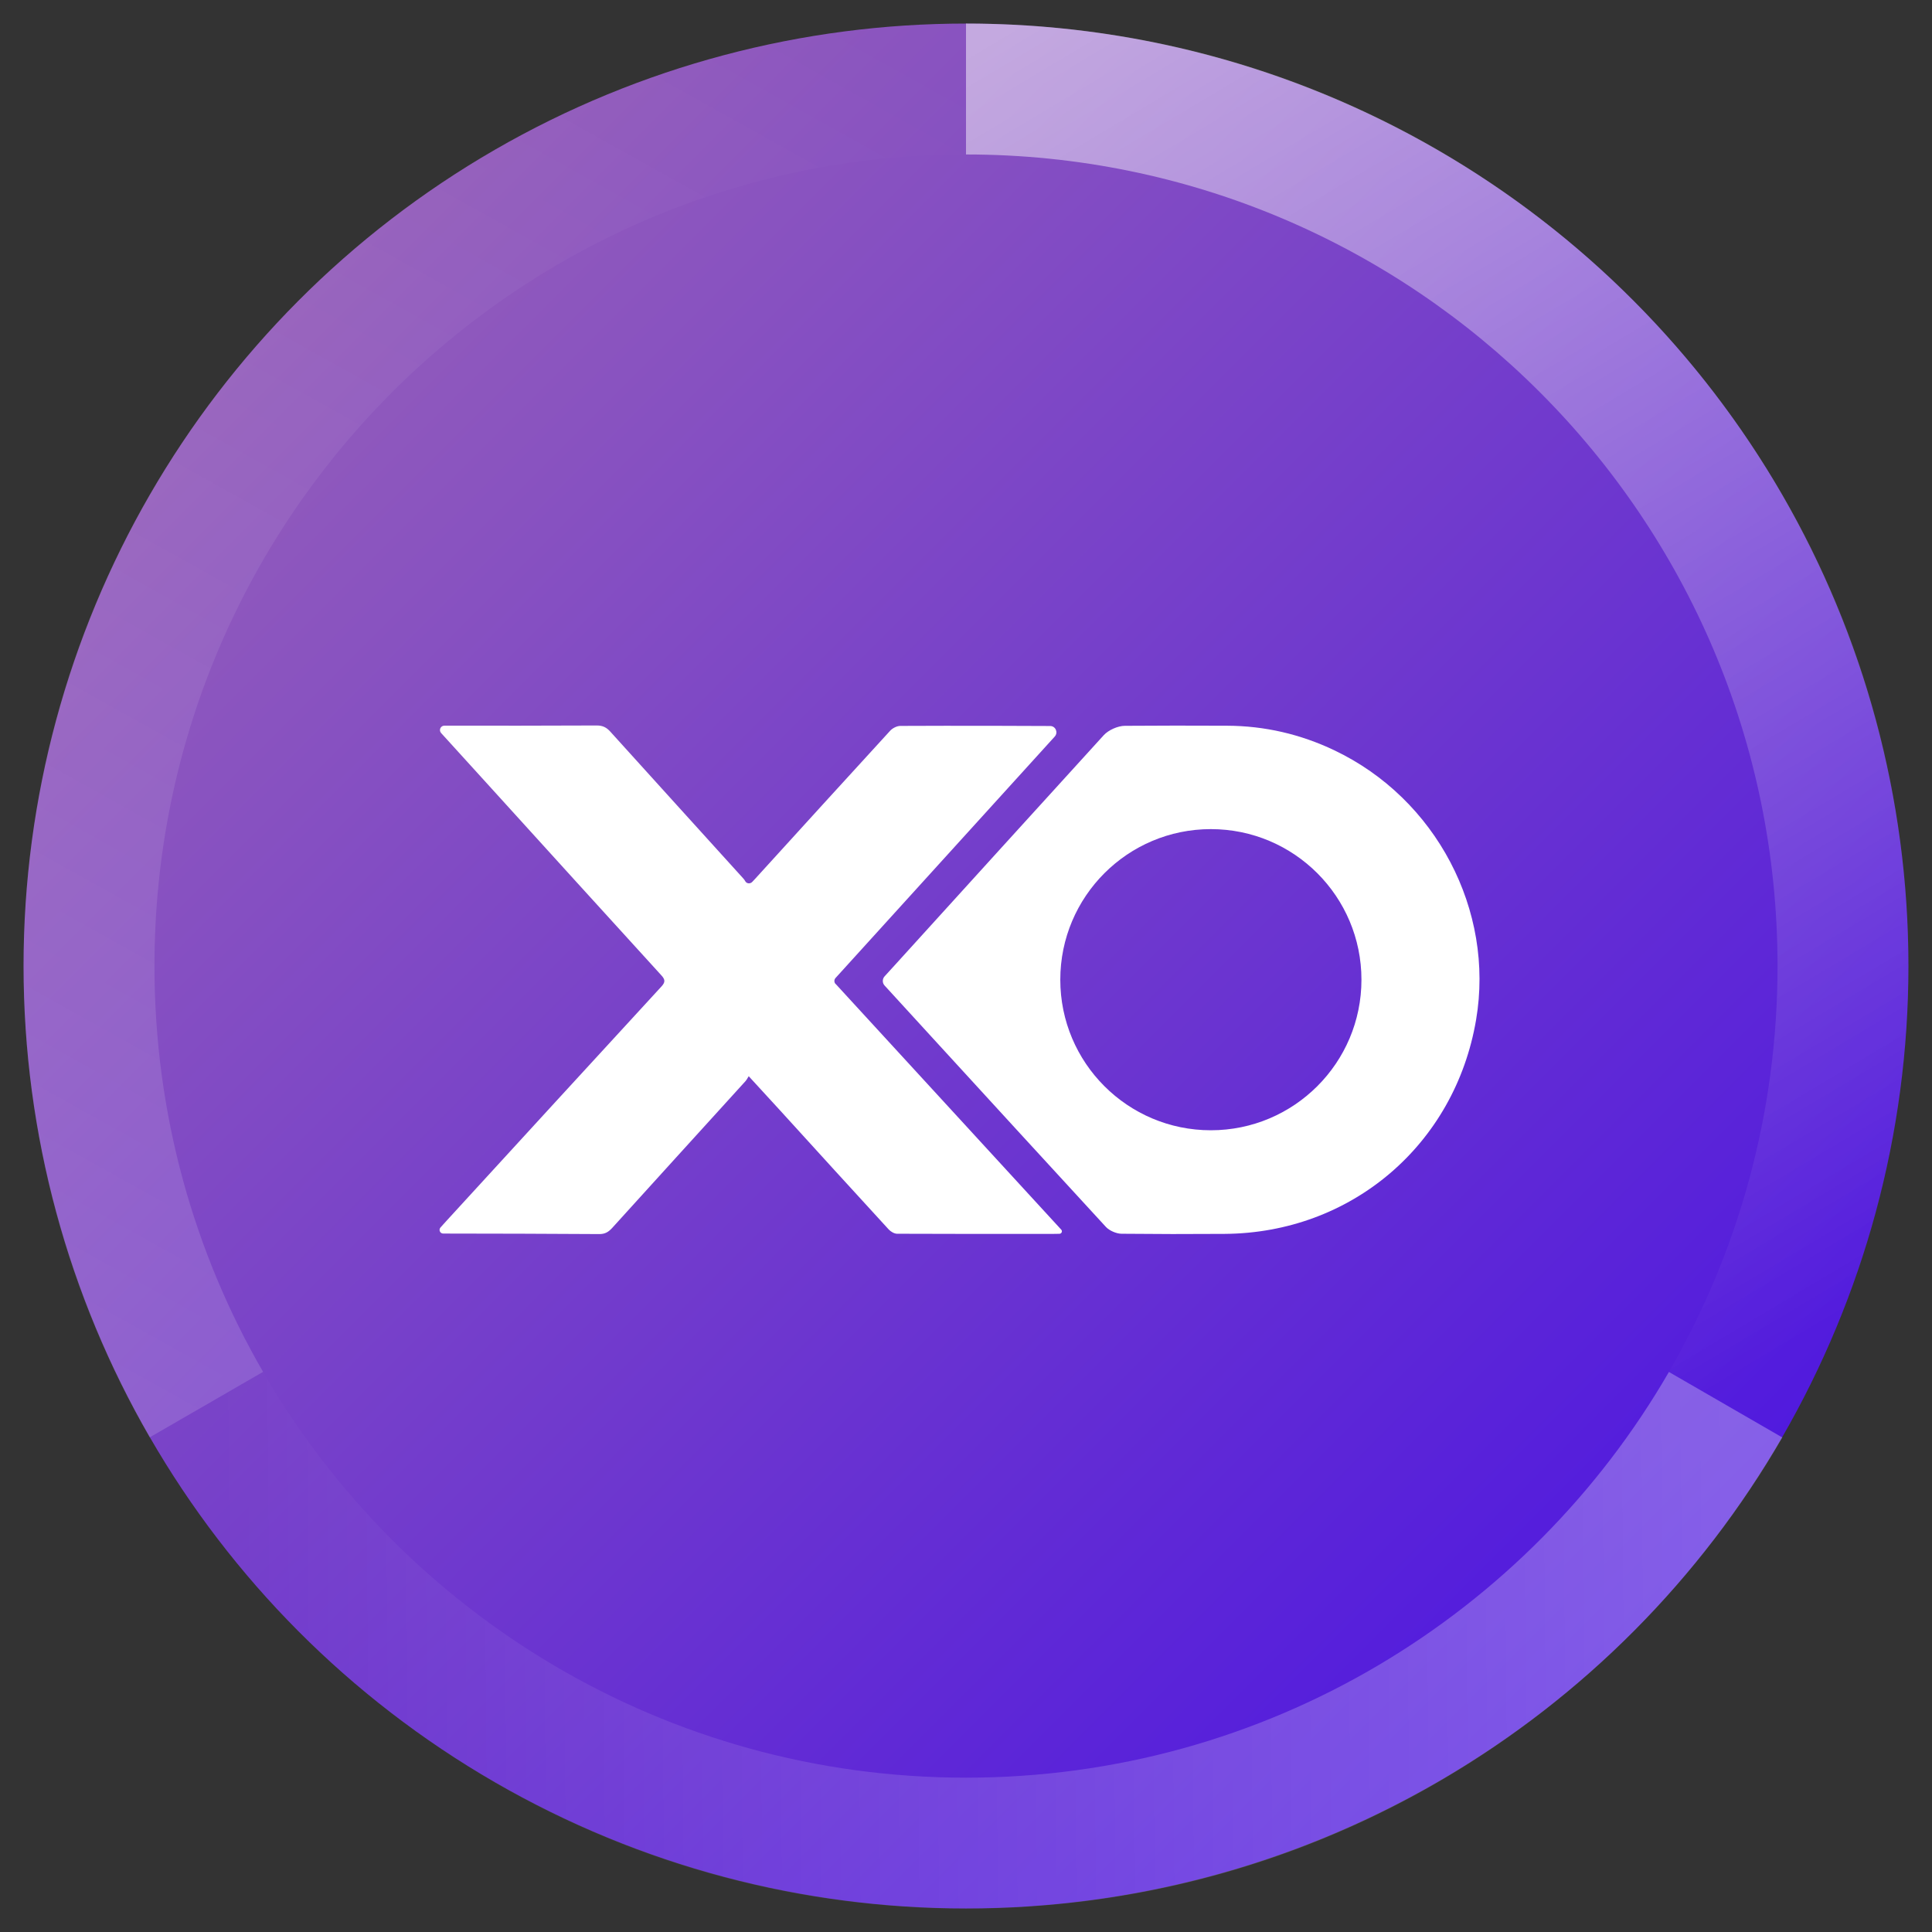
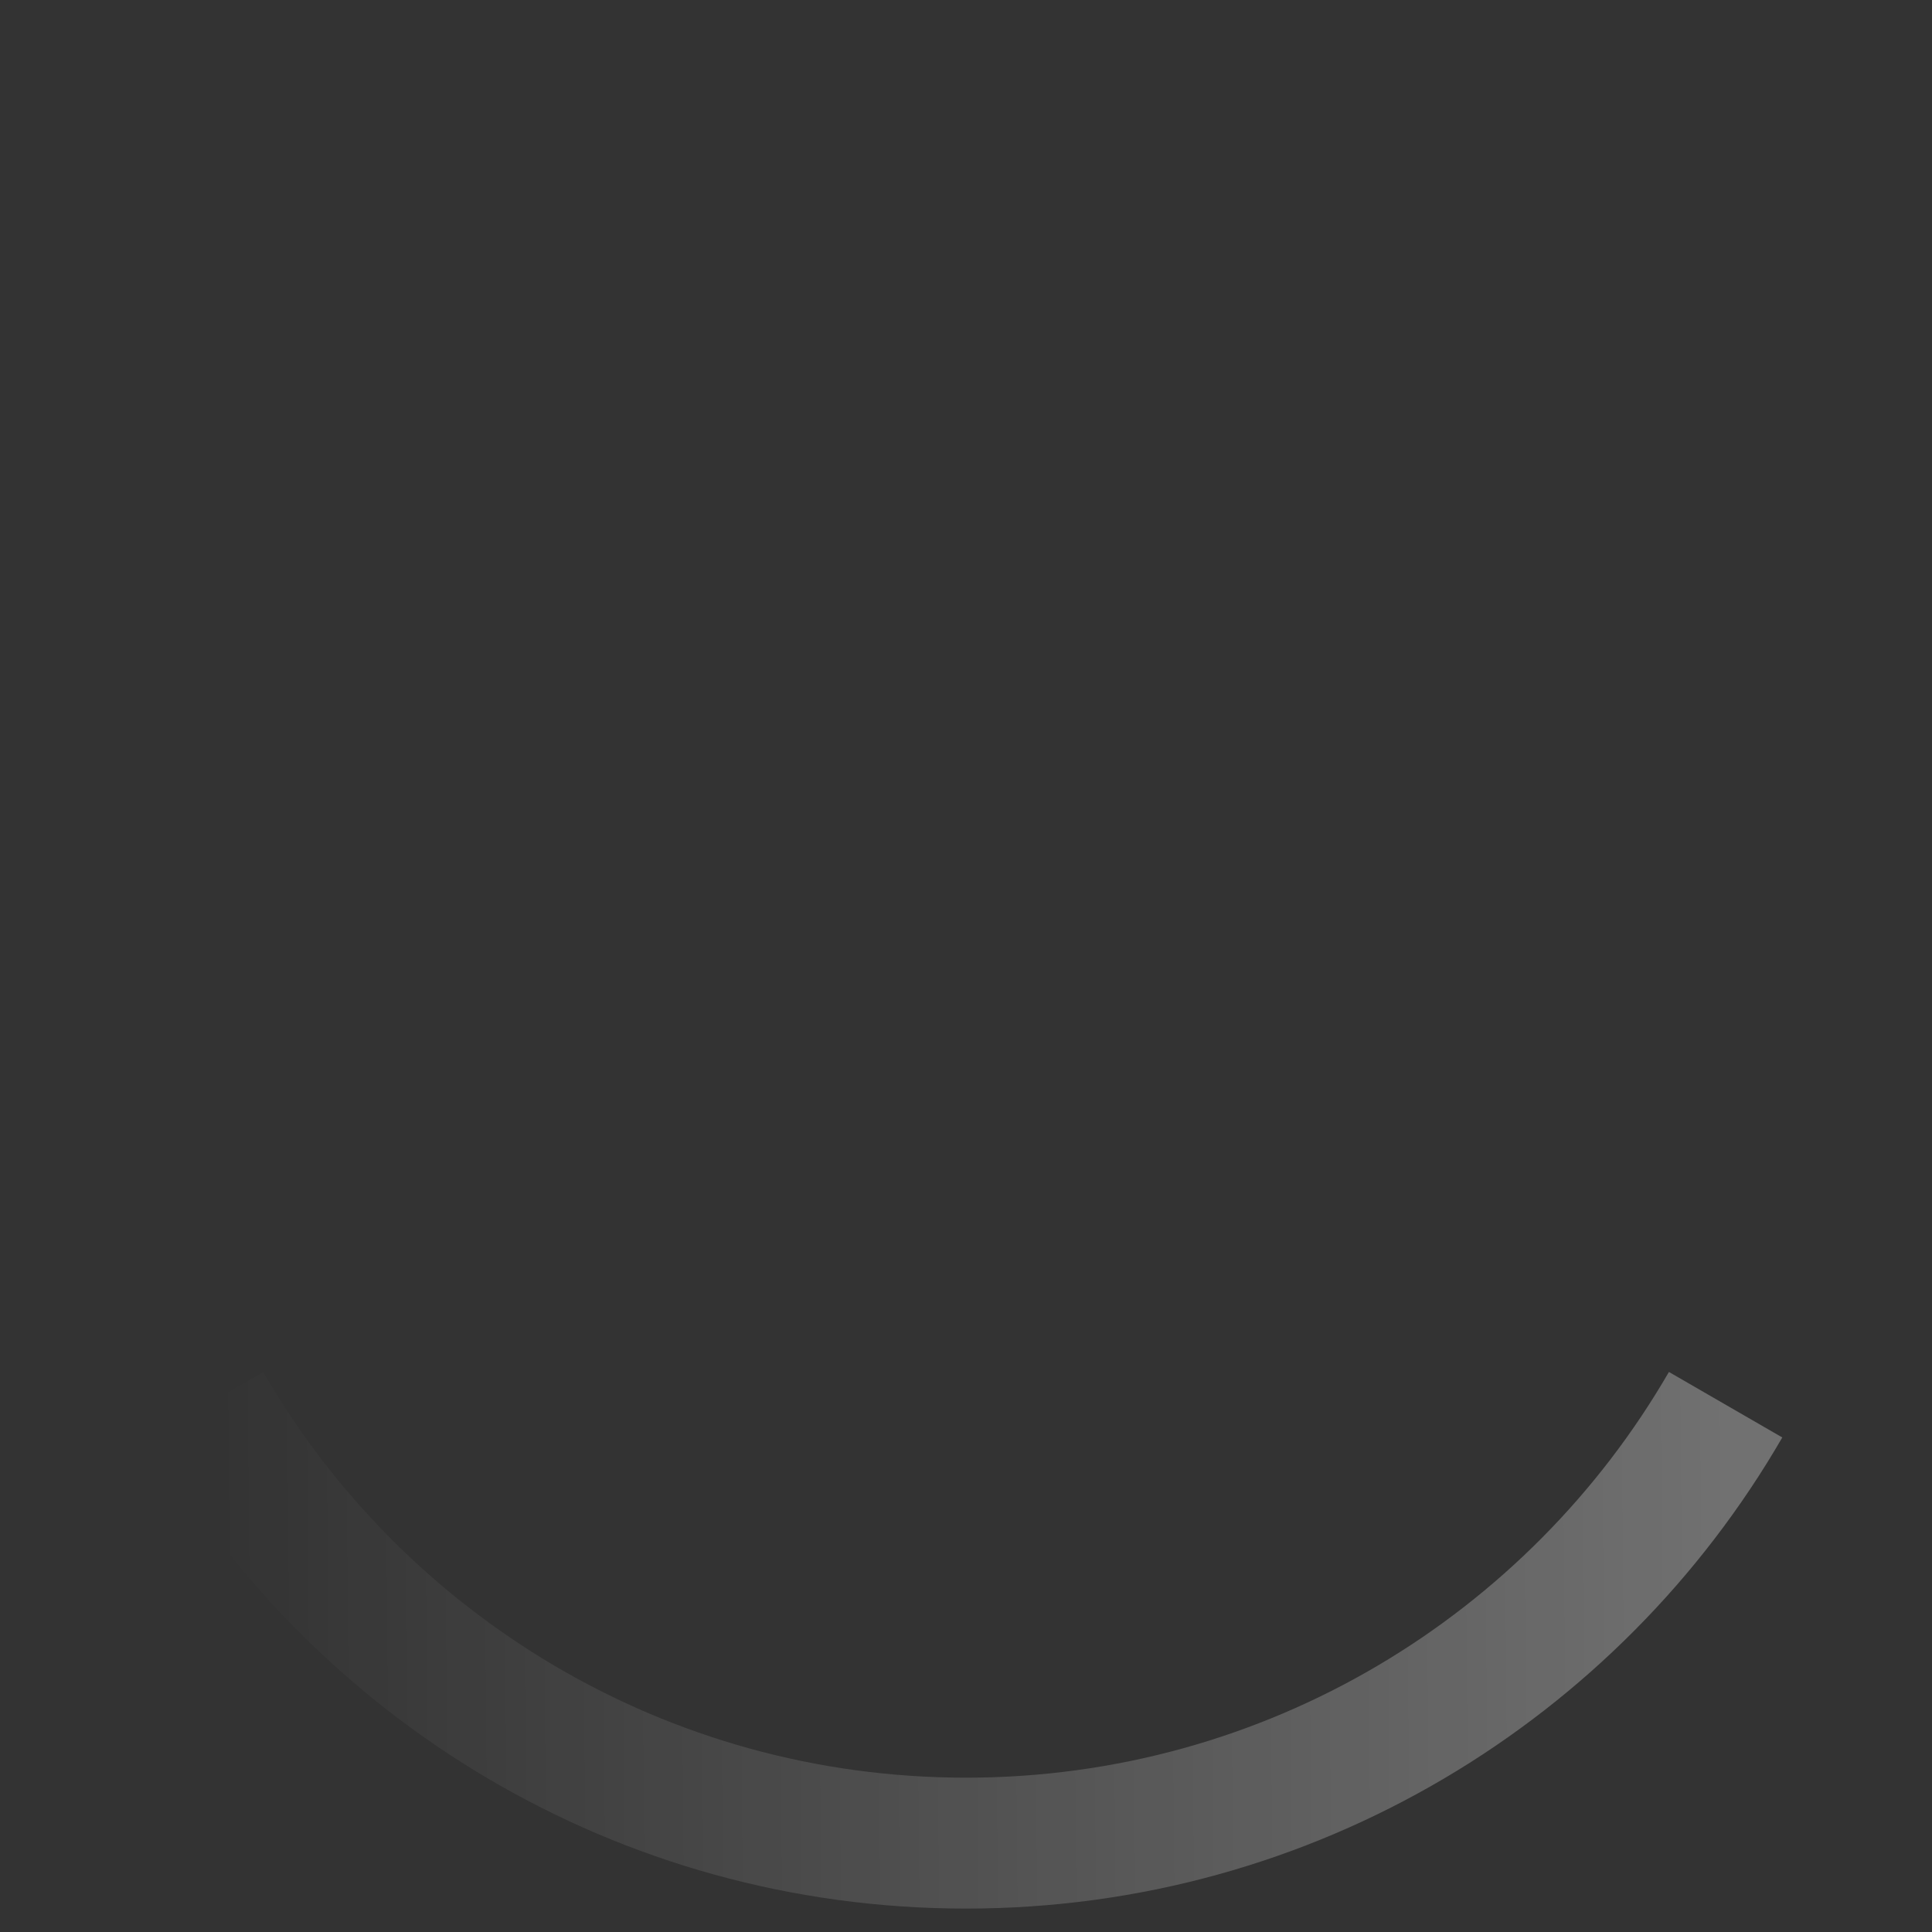
<svg xmlns="http://www.w3.org/2000/svg" width="48" height="48" viewBox="0 0 41 41" fill="none">
  <rect x="0" y="0" width="41" height="41" fill="#333333" stroke="none" />
-   <circle cx="20.5" cy="20.5" r="20" fill="url(#paint0_linear_46_2768)" />
  <path opacity="0.3" d="M35.417 29.115L37.823 30.505C34.365 36.482 27.902 40.503 20.5 40.503C13.099 40.503 6.636 36.483 3.178 30.506L5.584 29.117C8.562 34.263 14.127 37.725 20.5 37.725C26.874 37.725 32.44 34.262 35.417 29.115Z" fill="url(#paint1_linear_46_2768)" />
-   <path opacity="0.5" d="M20.5 0.5C31.545 0.5 40.499 9.454 40.499 20.5C40.499 24.143 39.525 27.559 37.823 30.502L35.417 29.112C36.883 26.578 37.722 23.637 37.722 20.5C37.722 10.989 30.011 3.278 20.5 3.278V0.5Z" fill="url(#paint2_linear_46_2768)" />
-   <path opacity="0.15" d="M20.5 0.5V3.277L20.215 3.28C10.835 3.432 3.278 11.084 3.278 20.5C3.278 23.638 4.117 26.579 5.583 29.113L3.177 30.503C1.475 27.56 0.5 24.144 0.5 20.5C0.5 9.454 9.454 0.5 20.5 0.5Z" fill="url(#paint3_linear_46_2768)" />
-   <path d="M28.318 15.923C27.597 15.58 26.838 15.404 26.042 15.401C25.135 15.397 24.728 15.398 23.872 15.403C23.724 15.403 23.523 15.493 23.424 15.601C21.95 17.219 20.479 18.841 19.007 20.462C18.931 20.546 18.854 20.63 18.772 20.72C18.722 20.775 18.722 20.86 18.772 20.914C19.11 21.283 19.438 21.642 19.766 22C20.999 23.346 22.231 24.692 23.468 26.036C23.541 26.116 23.691 26.181 23.8 26.182C24.687 26.189 25.072 26.191 25.984 26.185C28.675 26.169 30.875 24.295 31.325 21.641C31.72 19.316 30.472 16.947 28.317 15.923H28.318ZM25.696 23.986C23.931 23.986 22.501 22.555 22.501 20.791C22.501 19.026 23.932 17.595 25.696 17.595C27.461 17.595 28.892 19.026 28.892 20.791C28.892 22.555 27.461 23.986 25.696 23.986Z" fill="white" />
-   <path d="M17.731 20.881C17.699 20.845 17.699 20.791 17.731 20.755C19.281 19.048 20.824 17.349 22.384 15.63C22.46 15.545 22.402 15.408 22.287 15.407C22.069 15.404 20.216 15.399 19.107 15.405C19.033 15.405 18.94 15.453 18.89 15.508C17.932 16.553 16.98 17.601 16.026 18.649C16.008 18.669 15.989 18.689 15.962 18.717C15.919 18.761 15.844 18.754 15.815 18.7C15.804 18.681 15.792 18.662 15.777 18.646C14.837 17.606 13.893 16.57 12.955 15.53C12.873 15.438 12.792 15.396 12.666 15.396C11.588 15.402 10.51 15.4 9.431 15.4H9.43C9.349 15.4 9.307 15.495 9.361 15.556C9.733 15.964 10.081 16.349 10.431 16.733C11.632 18.056 12.832 19.379 14.035 20.698C14.118 20.789 14.122 20.843 14.035 20.937C12.517 22.587 11.002 24.241 9.487 25.895C9.441 25.944 9.397 25.994 9.348 26.049C9.304 26.099 9.338 26.178 9.406 26.178C9.413 26.178 9.42 26.178 9.427 26.178C10.531 26.178 11.618 26.183 12.722 26.189C12.846 26.189 12.919 26.139 12.995 26.055C13.935 25.017 14.879 23.98 15.821 22.943C15.845 22.916 15.861 22.883 15.889 22.839C16.13 23.102 16.349 23.339 16.565 23.576C17.329 24.415 18.091 25.254 18.859 26.09C18.902 26.137 18.977 26.181 19.037 26.182C20.187 26.187 21.212 26.186 22.361 26.185C22.373 26.185 22.426 26.185 22.483 26.183C22.529 26.182 22.552 26.128 22.521 26.095C20.922 24.35 19.324 22.616 17.733 20.88L17.731 20.881Z" fill="white" />
  <defs>
    <linearGradient id="paint0_linear_46_2768" x1="40.5" y1="40.5" x2="0.5" y2="0.5" gradientUnits="userSpaceOnUse">
      <stop stop-color="#420BE6" />
      <stop offset="1" stop-color="#A16BB3" />
    </linearGradient>
    <linearGradient id="paint1_linear_46_2768" x1="36.5" y1="30.02" x2="4.638" y2="30.296" gradientUnits="userSpaceOnUse">
      <stop stop-color="white" />
      <stop offset="1" stop-color="white" stop-opacity="0" />
    </linearGradient>
    <linearGradient id="paint2_linear_46_2768" x1="20.637" y1="1.19" x2="37.248" y2="29.017" gradientUnits="userSpaceOnUse">
      <stop stop-color="white" />
      <stop offset="1" stop-color="white" stop-opacity="0" />
    </linearGradient>
    <linearGradient id="paint3_linear_46_2768" x1="4.086" y1="30.569" x2="20.202" y2="1.652" gradientUnits="userSpaceOnUse">
      <stop stop-color="white" />
      <stop offset="1" stop-color="white" stop-opacity="0" />
    </linearGradient>
  </defs>
</svg>